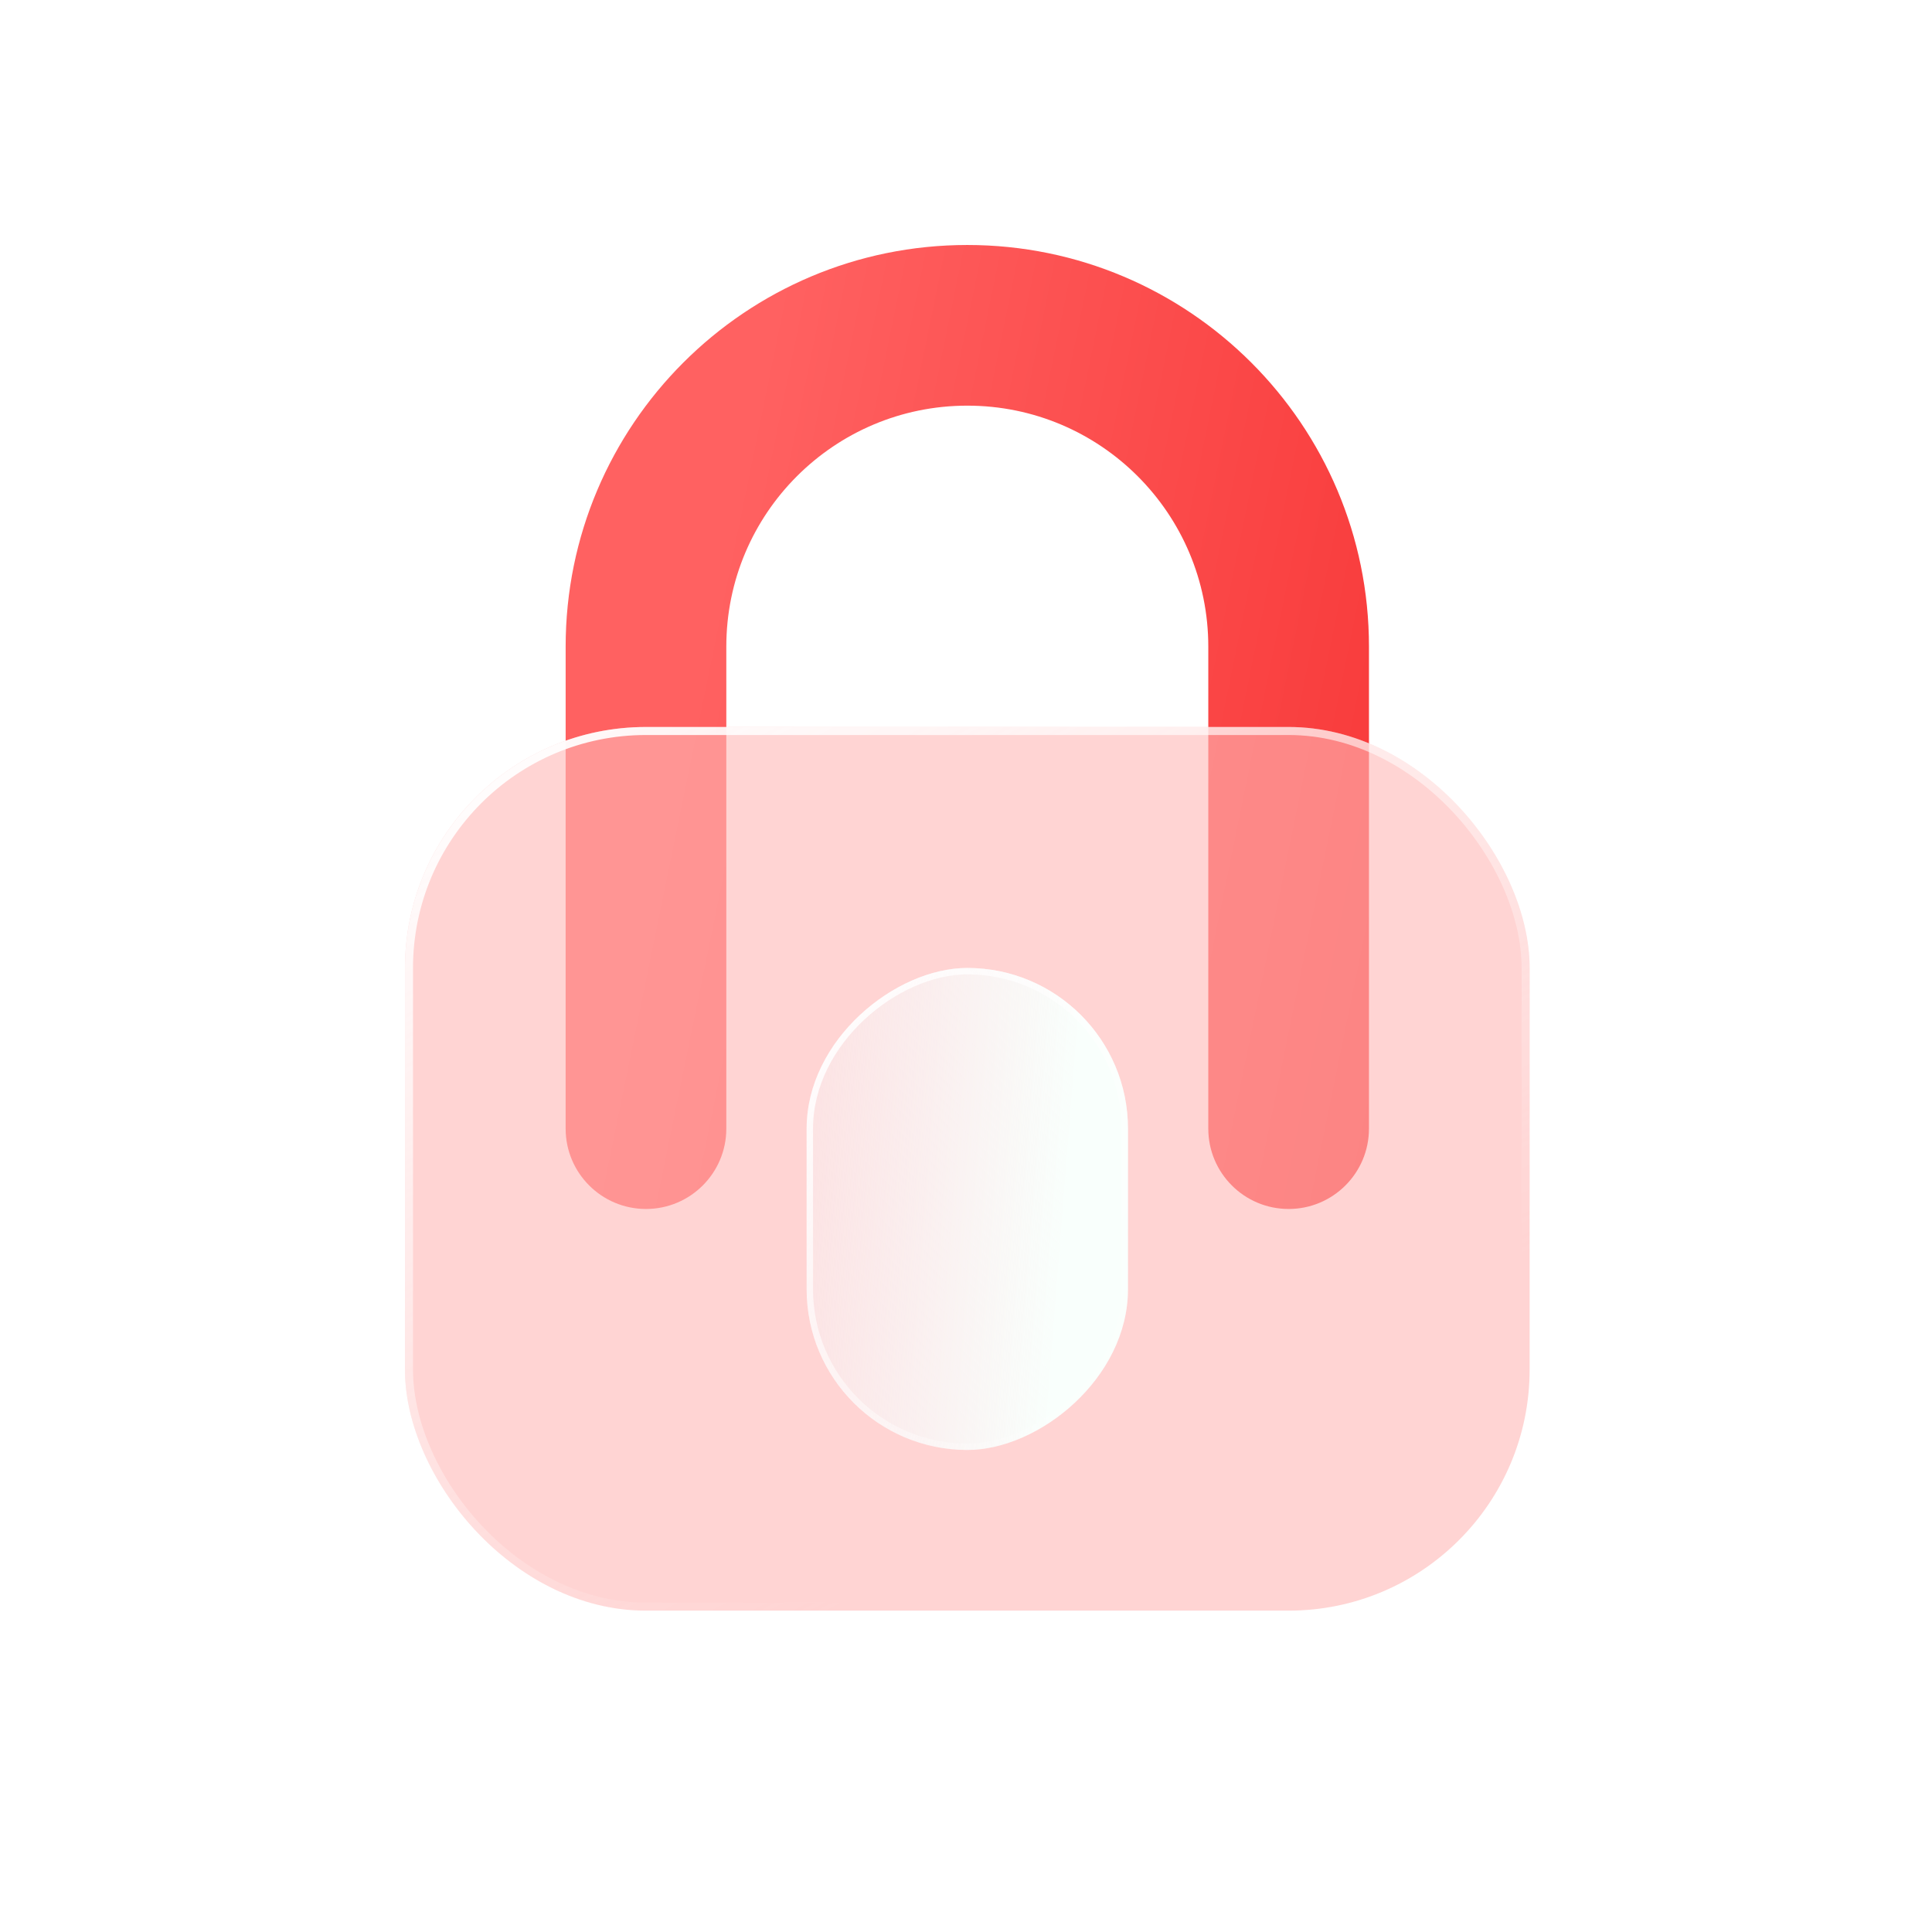
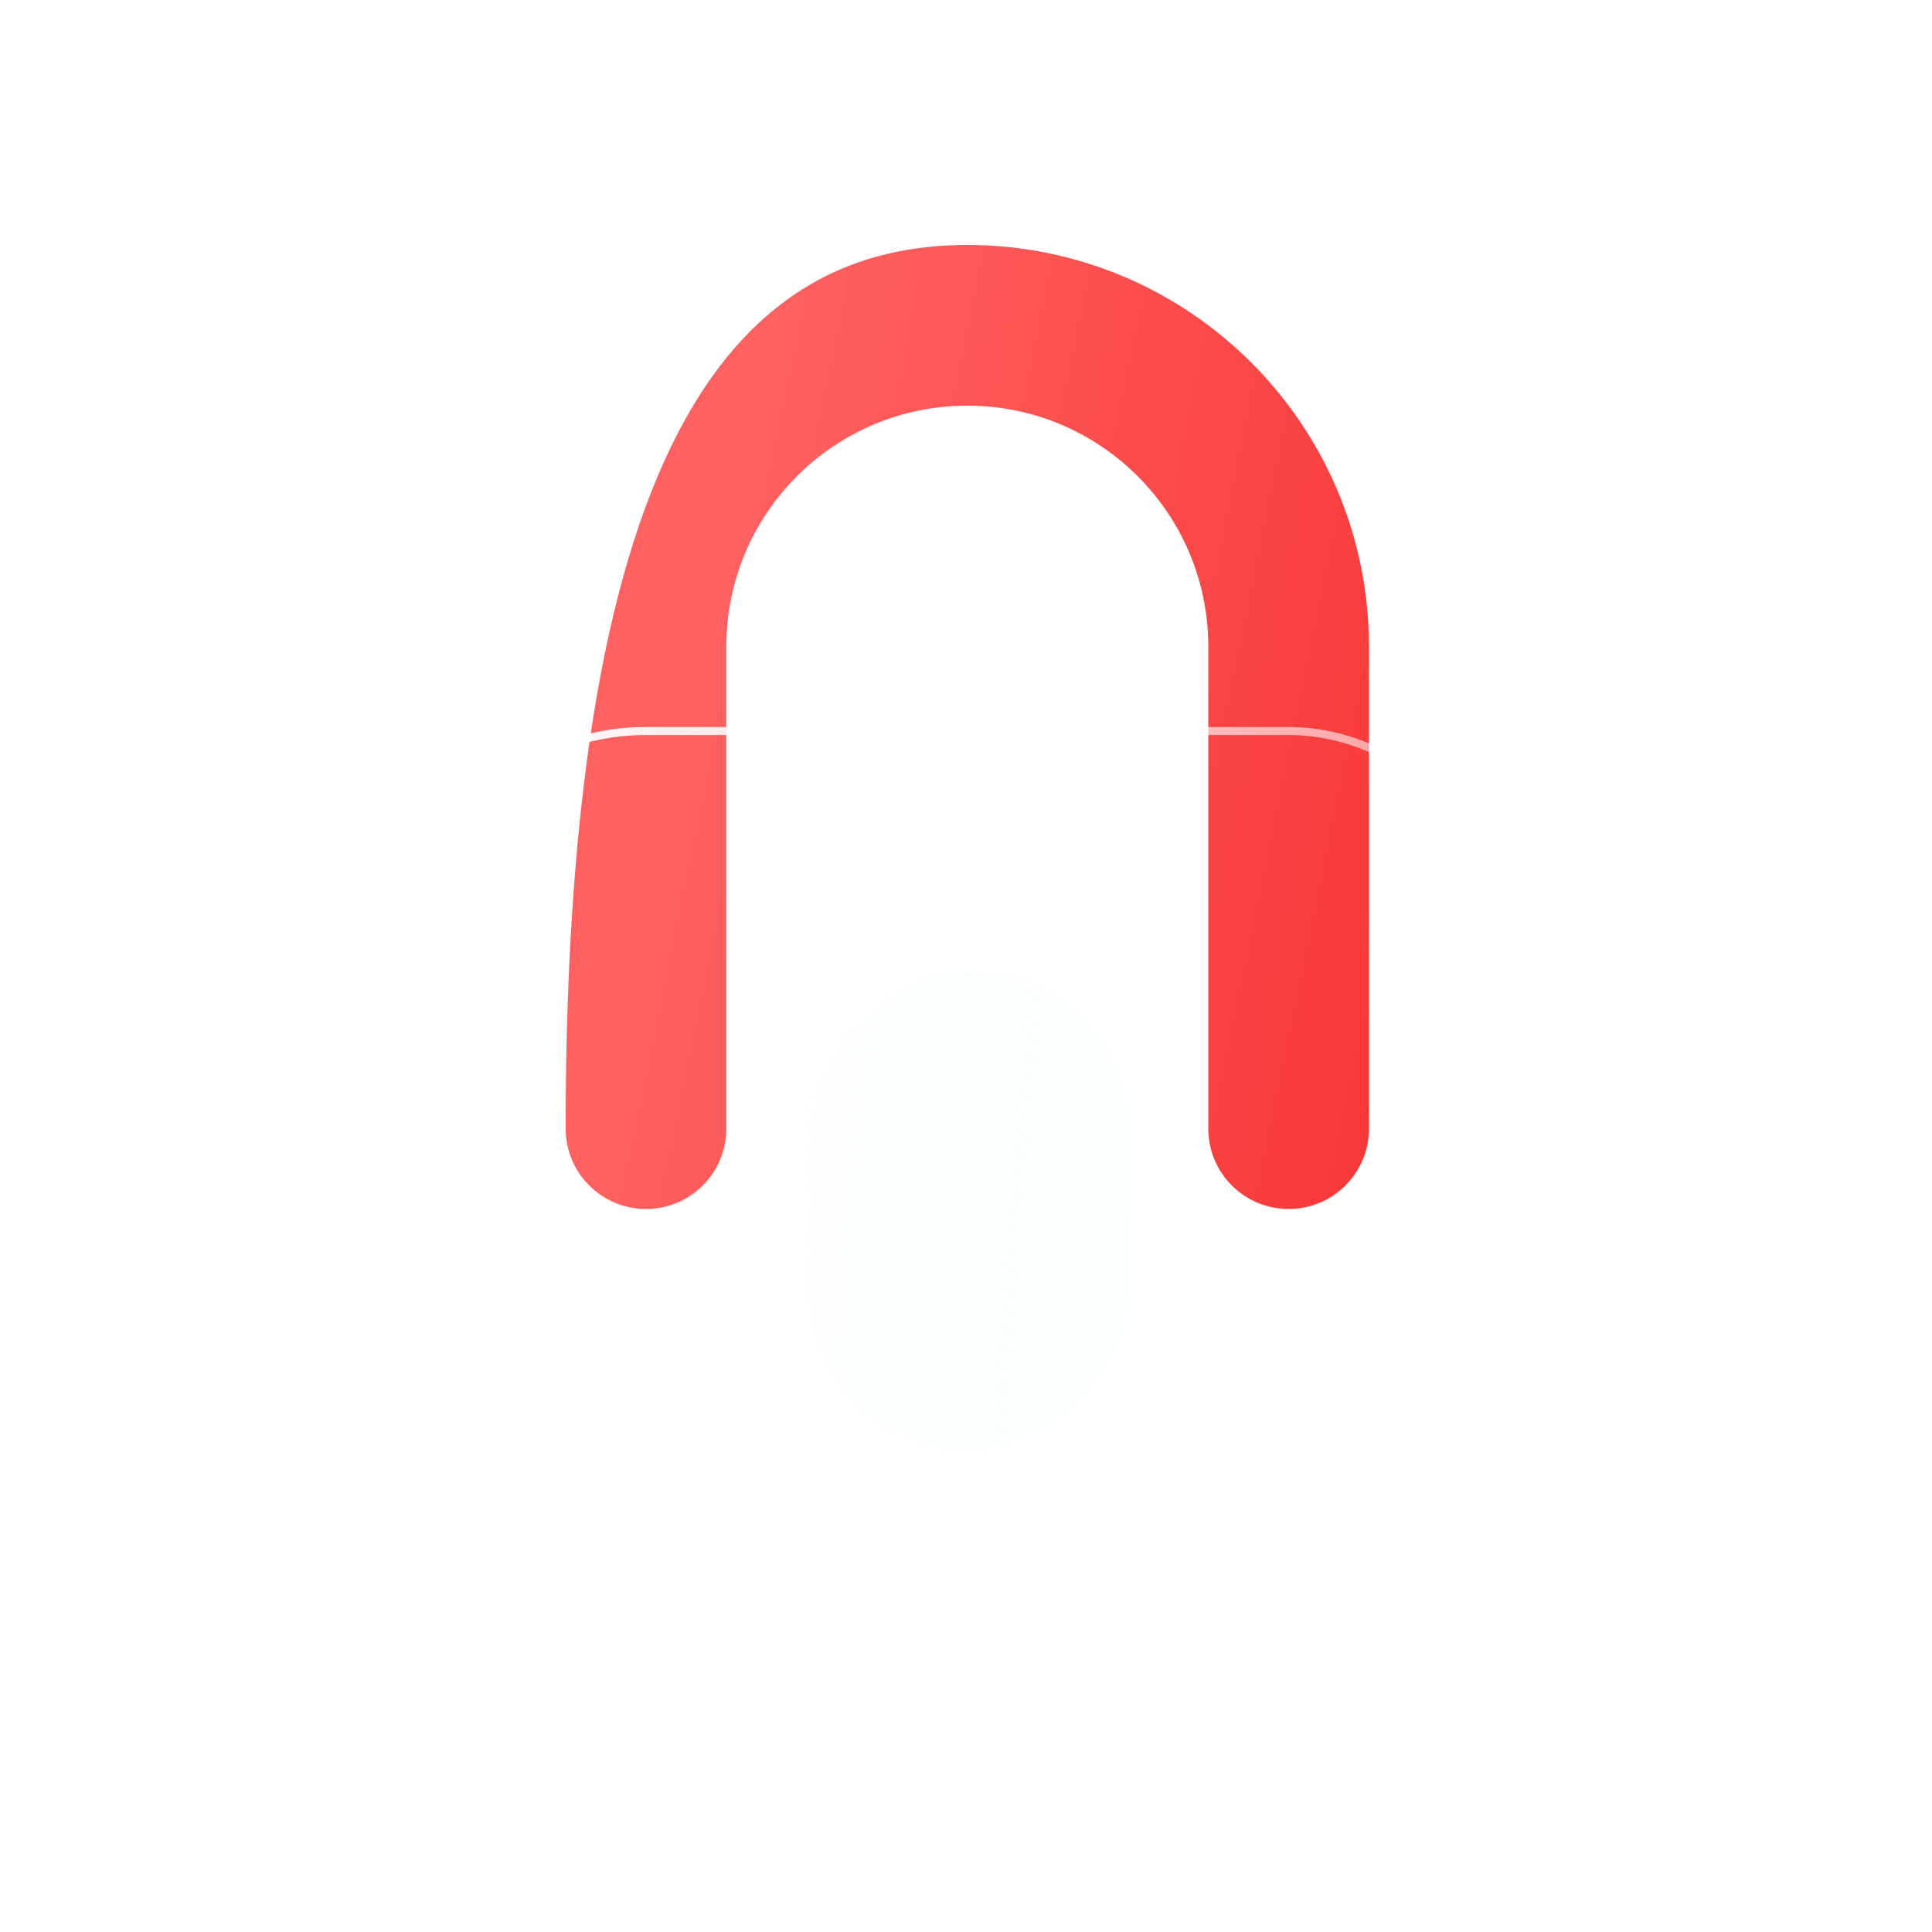
<svg xmlns="http://www.w3.org/2000/svg" width="148" height="148" viewBox="0 0 148 148" fill="none">
-   <path fill-rule="evenodd" clip-rule="evenodd" d="M74.1 31.075C63.904 31.075 55.639 39.34 55.639 49.536V86.459C55.639 89.858 52.883 92.613 49.485 92.613C46.086 92.613 43.331 89.858 43.331 86.459V49.536C43.331 32.543 57.107 18.767 74.1 18.767C91.093 18.767 104.869 32.543 104.869 49.536V86.459C104.869 89.858 102.114 92.613 98.715 92.613C95.317 92.613 92.561 89.858 92.561 86.459V49.536C92.561 39.34 84.296 31.075 74.1 31.075Z" fill="url(#paint0_linear_26_72)" />
+   <path fill-rule="evenodd" clip-rule="evenodd" d="M74.1 31.075C63.904 31.075 55.639 39.34 55.639 49.536V86.459C55.639 89.858 52.883 92.613 49.485 92.613C46.086 92.613 43.331 89.858 43.331 86.459C43.331 32.543 57.107 18.767 74.1 18.767C91.093 18.767 104.869 32.543 104.869 49.536V86.459C104.869 89.858 102.114 92.613 98.715 92.613C95.317 92.613 92.561 89.858 92.561 86.459V49.536C92.561 39.34 84.296 31.075 74.1 31.075Z" fill="url(#paint0_linear_26_72)" />
  <g filter="url(#filter0_b_26_72)">
-     <rect x="31.023" y="55.69" width="86.153" height="67.692" rx="18.462" fill="#FFB7B5" fill-opacity="0.6" />
    <rect x="31.331" y="55.998" width="85.538" height="67.077" rx="18.154" stroke="url(#paint1_linear_26_72)" stroke-width="0.615" />
  </g>
  <g filter="url(#filter1_b_26_72)">
    <rect x="86.408" y="74.151" width="36.923" height="24.615" rx="12.308" transform="rotate(90 86.408 74.151)" fill="url(#paint2_linear_26_72)" />
    <rect x="86.163" y="74.396" width="36.433" height="24.126" rx="12.063" transform="rotate(90 86.163 74.396)" stroke="url(#paint3_linear_26_72)" stroke-width="0.49" />
  </g>
  <defs>
    <filter id="filter0_b_26_72" x="18.716" y="43.382" width="110.769" height="92.307" filterUnits="userSpaceOnUse" color-interpolation-filters="sRGB">
      <feFlood flood-opacity="0" result="BackgroundImageFix" />
      <feGaussianBlur in="BackgroundImageFix" stdDeviation="6.154" />
      <feComposite in2="SourceAlpha" operator="in" result="effect1_backgroundBlur_26_72" />
      <feBlend mode="normal" in="SourceGraphic" in2="effect1_backgroundBlur_26_72" result="shape" />
    </filter>
    <filter id="filter1_b_26_72" x="37.177" y="49.536" width="73.846" height="86.153" filterUnits="userSpaceOnUse" color-interpolation-filters="sRGB">
      <feFlood flood-opacity="0" result="BackgroundImageFix" />
      <feGaussianBlur in="BackgroundImageFix" stdDeviation="12.308" />
      <feComposite in2="SourceAlpha" operator="in" result="effect1_backgroundBlur_26_72" />
      <feBlend mode="normal" in="SourceGraphic" in2="effect1_backgroundBlur_26_72" result="shape" />
    </filter>
    <linearGradient id="paint0_linear_26_72" x1="58" y1="30" x2="136.229" y2="46.006" gradientUnits="userSpaceOnUse">
      <stop stop-color="#FF6161" />
      <stop offset="1" stop-color="#F52828" />
    </linearGradient>
    <linearGradient id="paint1_linear_26_72" x1="26.716" y1="60.525" x2="70.151" y2="144.956" gradientUnits="userSpaceOnUse">
      <stop stop-color="white" />
      <stop offset="0.766" stop-color="white" stop-opacity="0" />
    </linearGradient>
    <linearGradient id="paint2_linear_26_72" x1="121.479" y1="80.147" x2="119.644" y2="103.399" gradientUnits="userSpaceOnUse">
      <stop stop-color="#F9FFFC" />
      <stop offset="1" stop-color="#F7FBFF" stop-opacity="0.28" />
    </linearGradient>
    <linearGradient id="paint3_linear_26_72" x1="94.556" y1="104.622" x2="117.808" y2="70.968" gradientUnits="userSpaceOnUse">
      <stop stop-color="white" />
      <stop offset="1" stop-color="white" stop-opacity="0" />
    </linearGradient>
  </defs>
</svg>